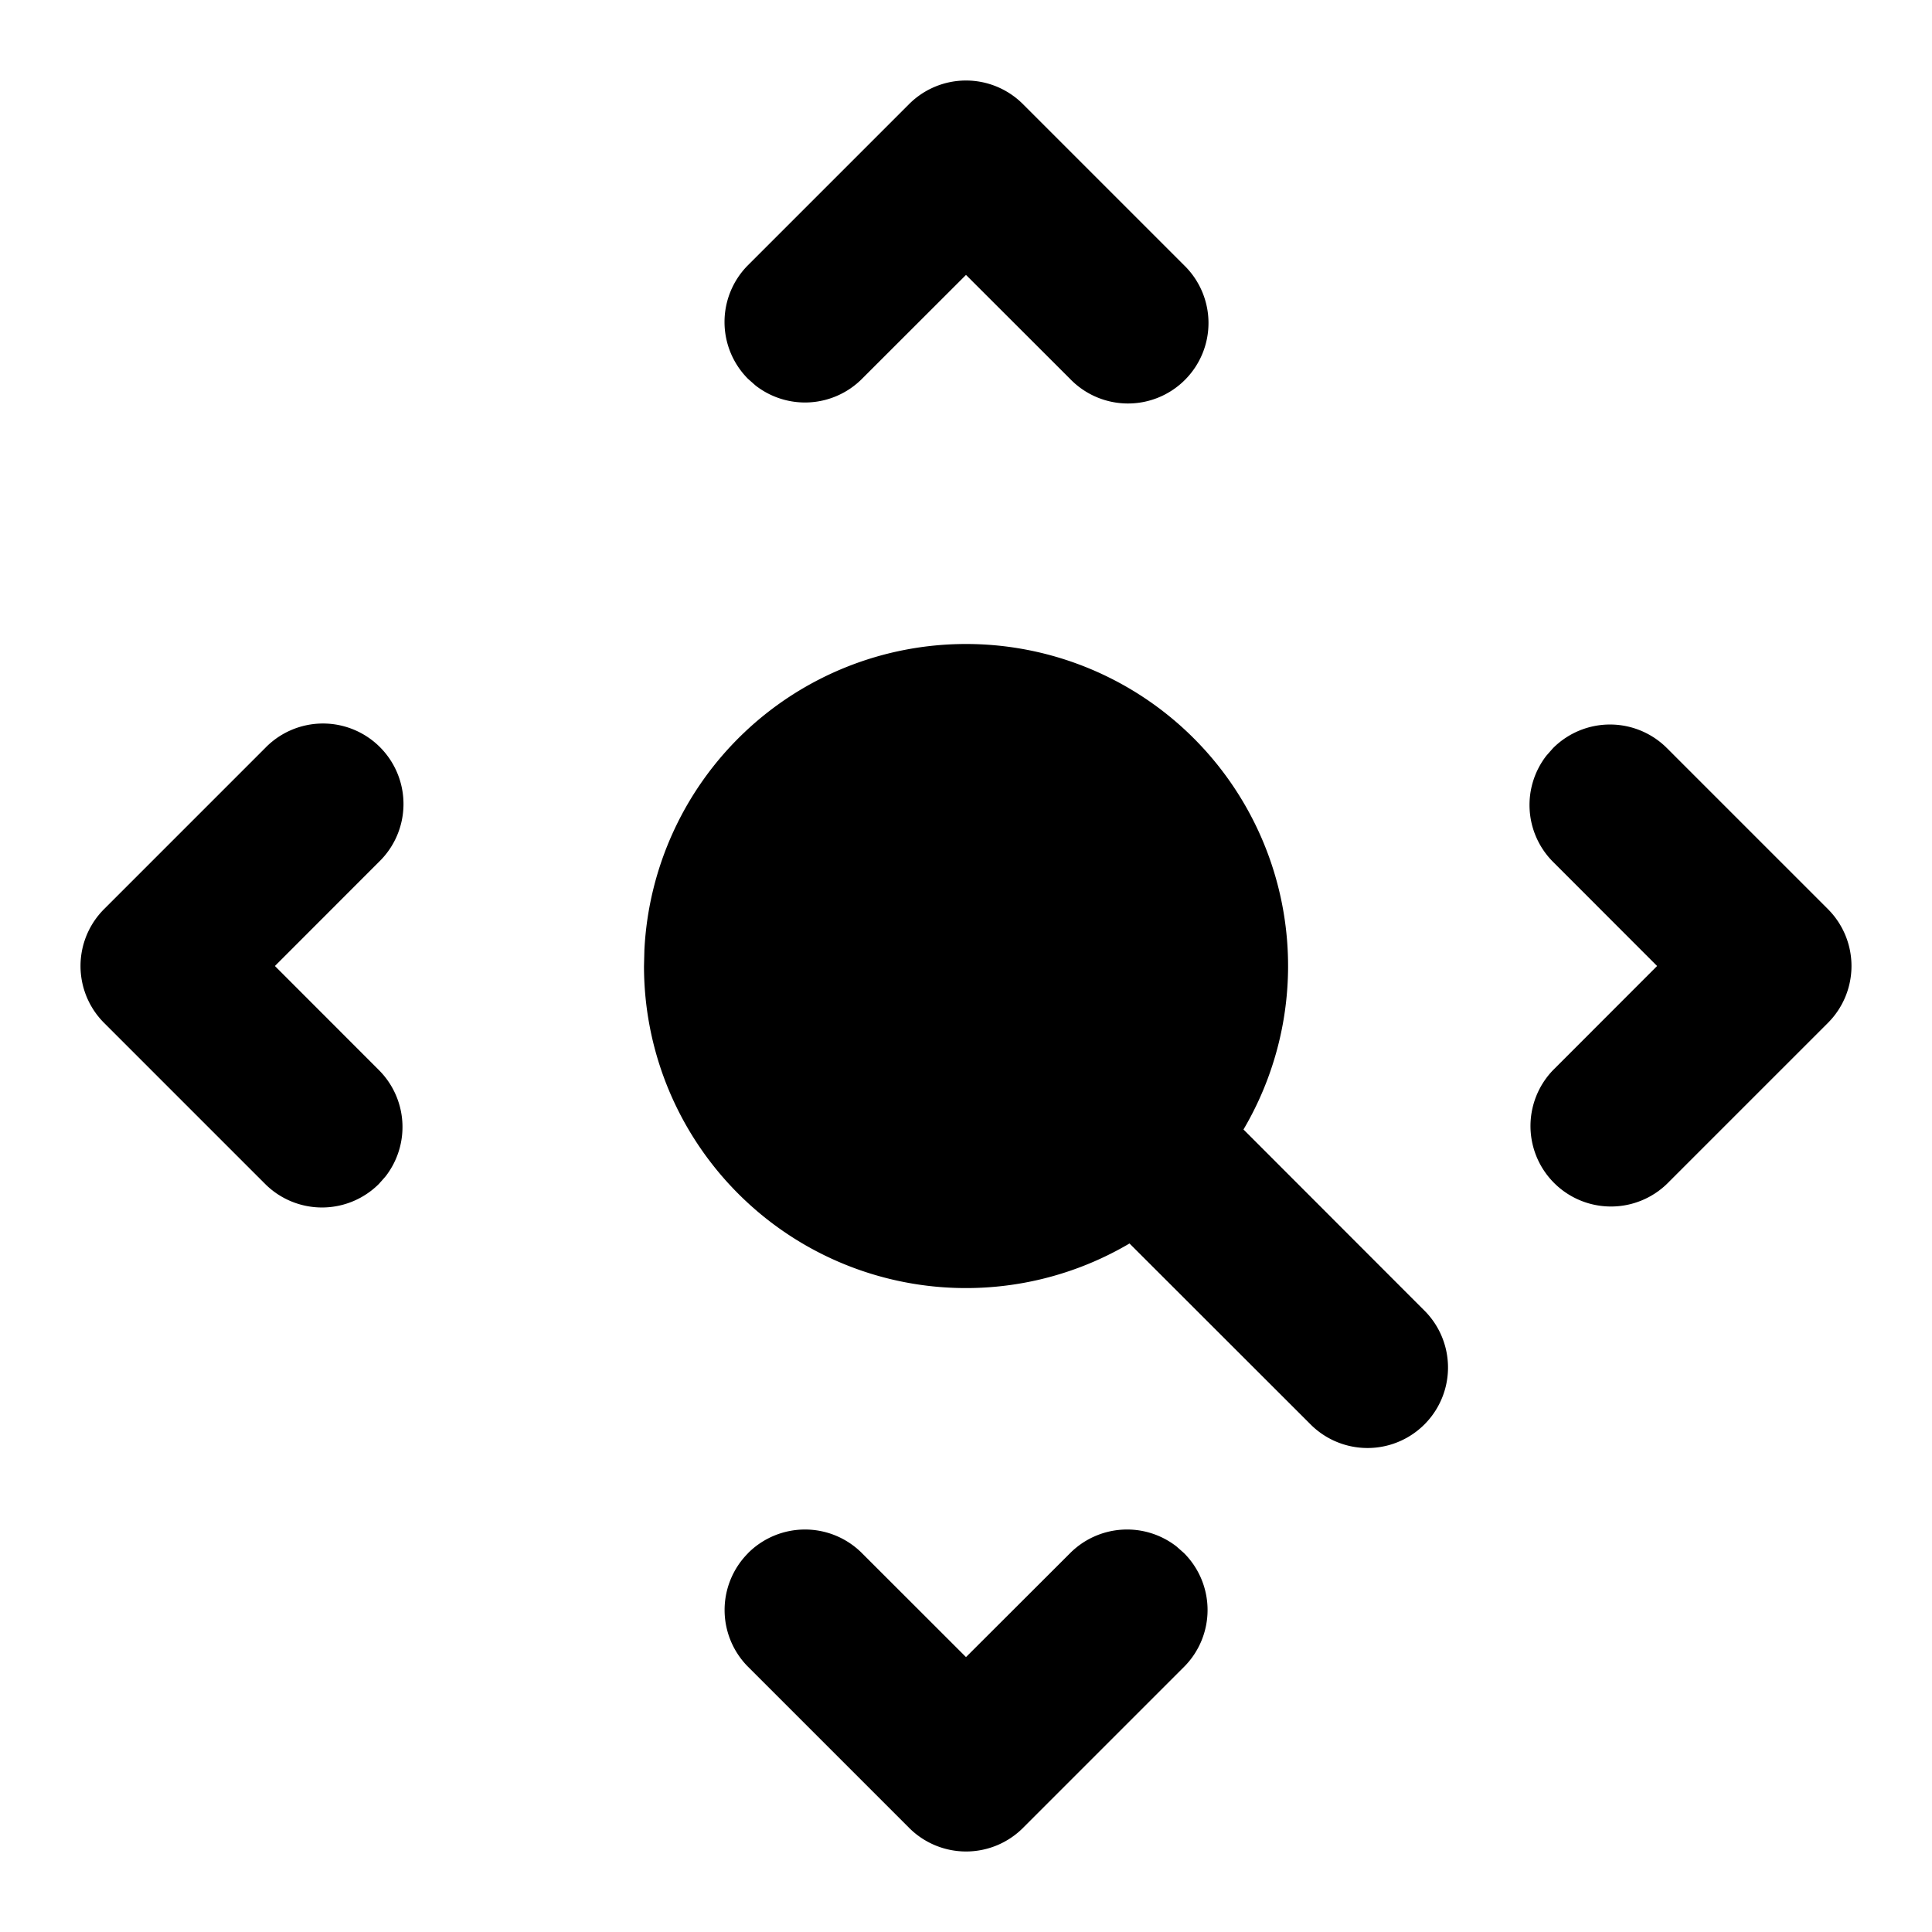
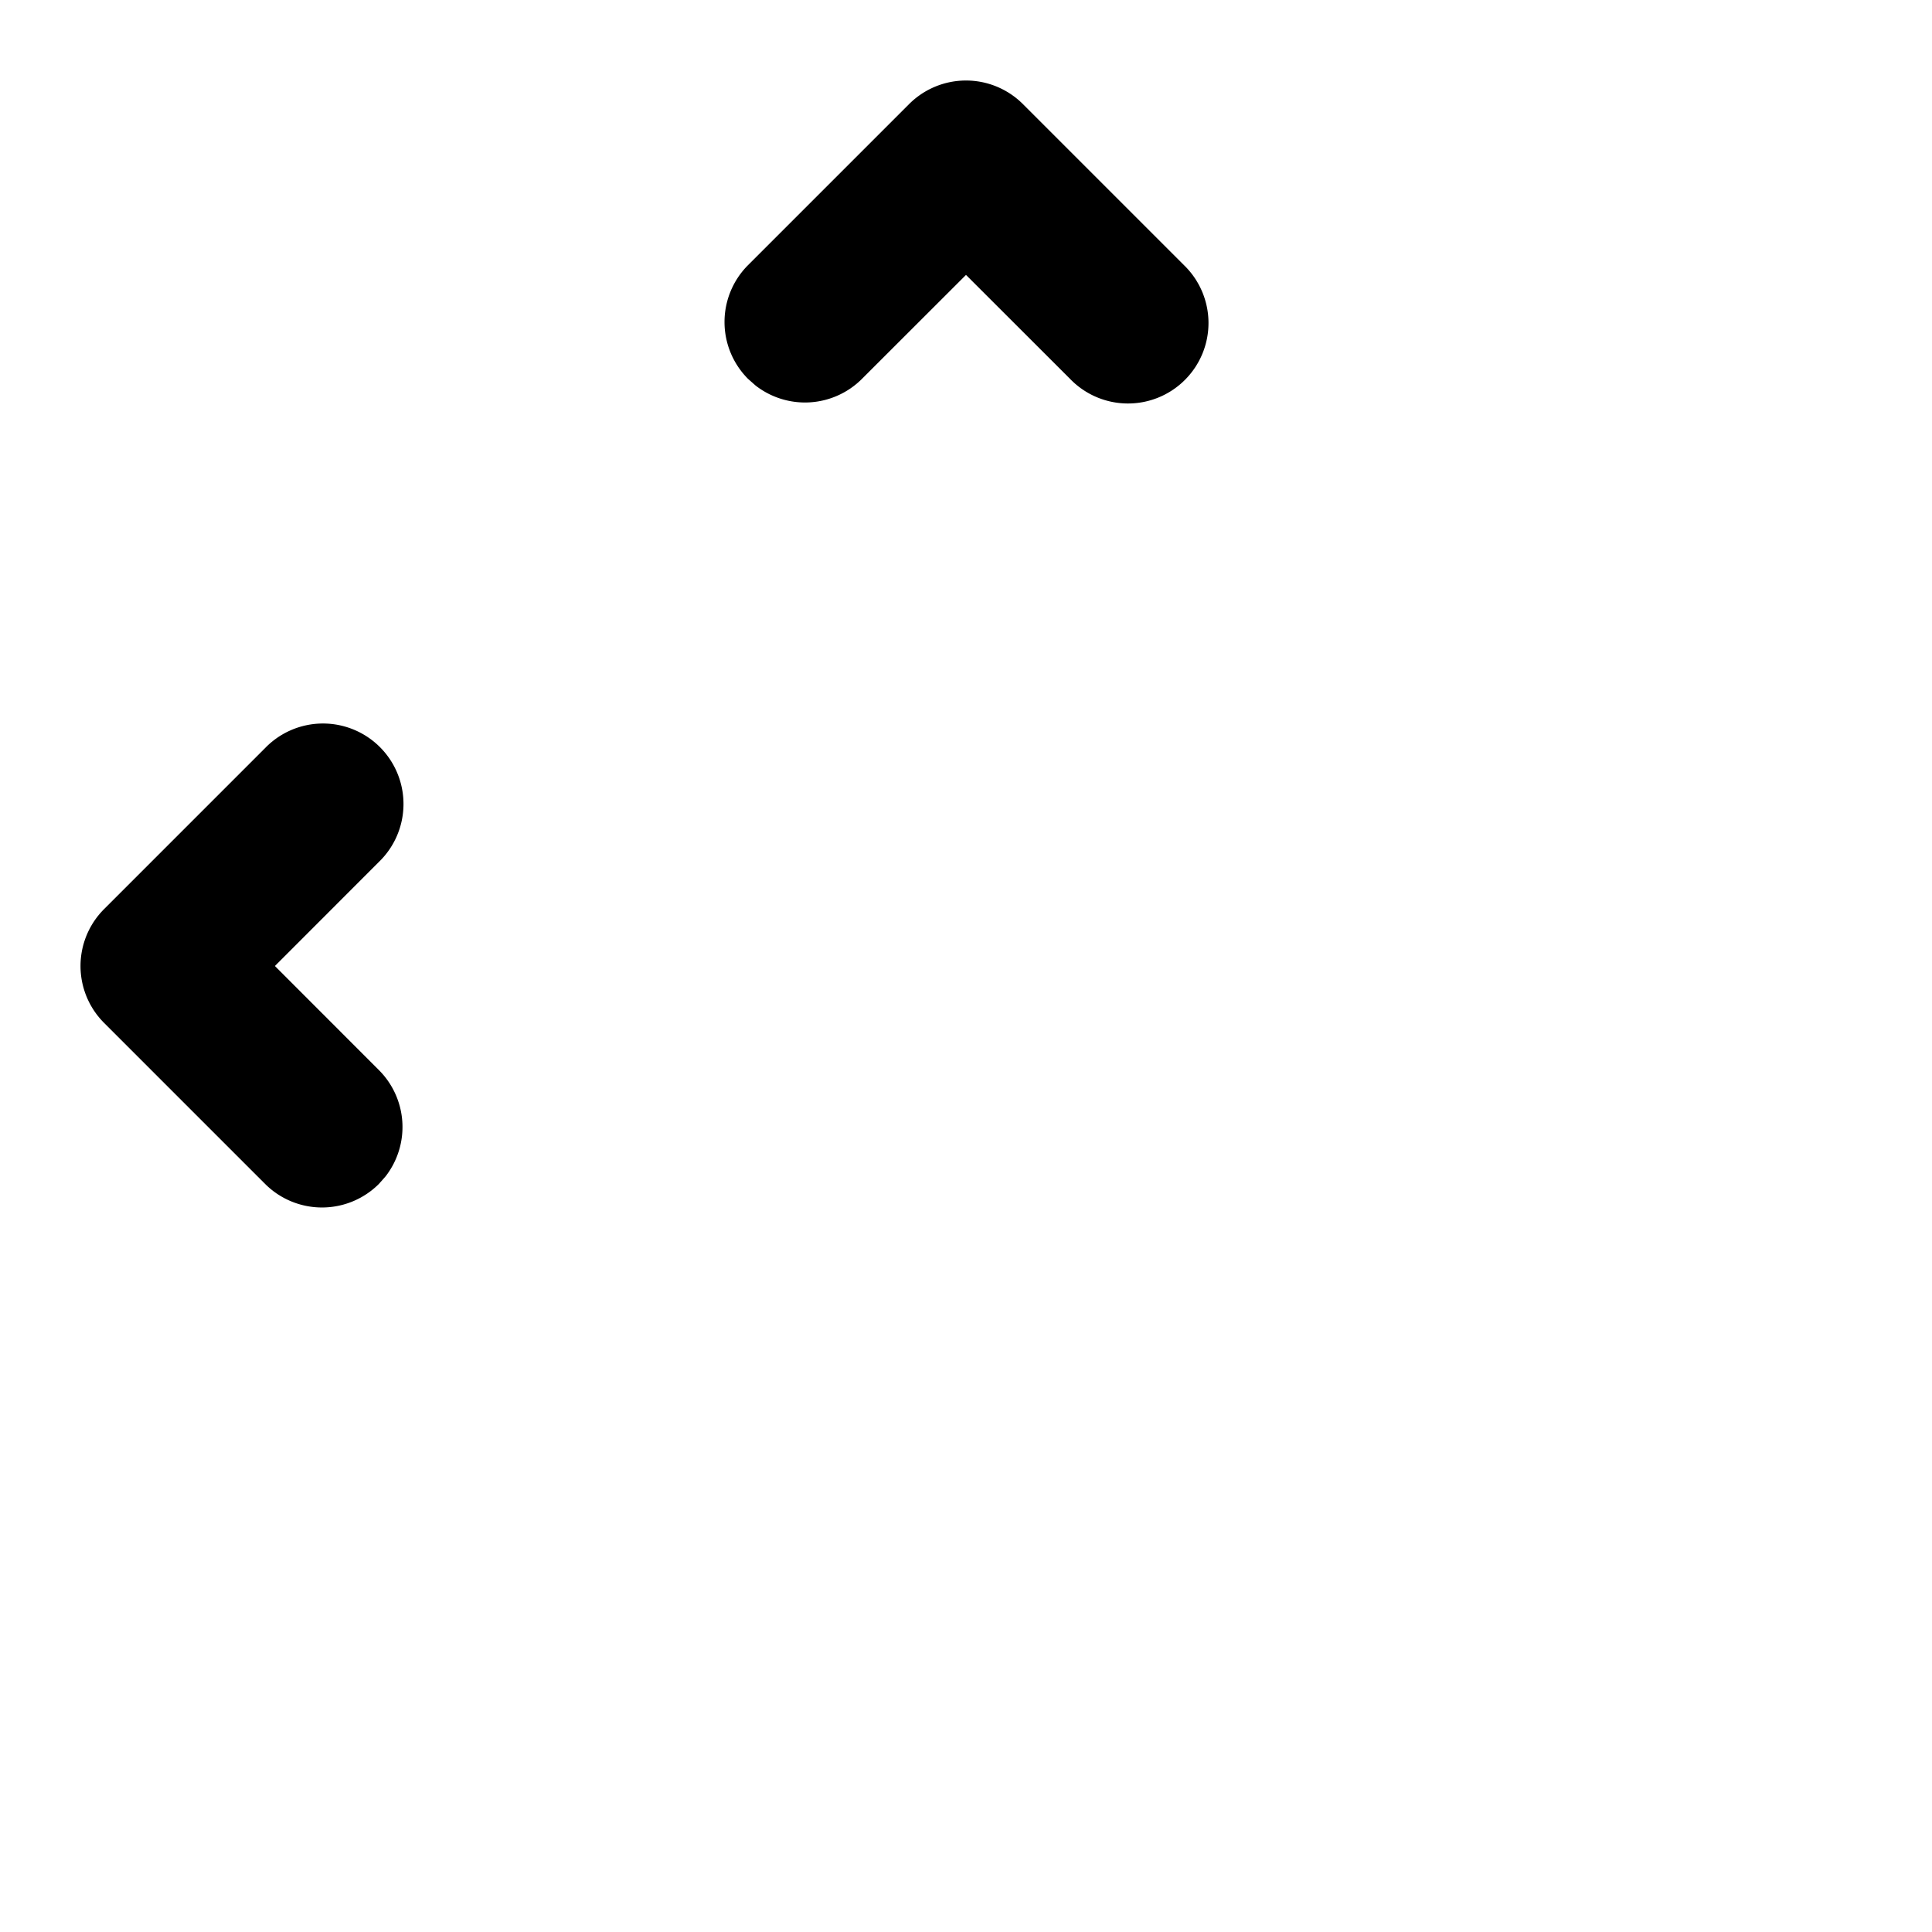
<svg xmlns="http://www.w3.org/2000/svg" width="24" height="24" viewBox="0 0 24 24" fill="currentColor" class="icon icon-tabler icons-tabler-filled icon-tabler-zoom-pan">
-   <path stroke="none" d="M0 0h24v24H0z" fill="none" />
-   <path d="M12 8a4 4 0 0 1 3.447 6.031l2.26 2.262a1 1 0 0 1 -1.414 1.414l-2.262 -2.26a4 4 0 0 1 -6.031 -3.447l.005 -.2a4 4 0 0 1 3.995 -3.8" />
  <path d="M11.293 1.293a1 1 0 0 1 1.414 0l2 2a1 1 0 1 1 -1.414 1.414l-1.293 -1.292l-1.293 1.292a1 1 0 0 1 -1.32 .083l-.094 -.083a1 1 0 0 1 0 -1.414z" />
-   <path d="M19.293 9.293a1 1 0 0 1 1.414 0l2 2a1 1 0 0 1 0 1.414l-2 2a1 1 0 0 1 -1.414 -1.414l1.292 -1.293l-1.292 -1.293a1 1 0 0 1 -.083 -1.32z" />
  <path d="M3.293 9.293a1 1 0 1 1 1.414 1.414l-1.292 1.293l1.292 1.293a1 1 0 0 1 .083 1.32l-.083 .094a1 1 0 0 1 -1.414 0l-2 -2a1 1 0 0 1 0 -1.414z" />
-   <path d="M9.293 19.293a1 1 0 0 1 1.414 0l1.293 1.292l1.294 -1.292a1 1 0 0 1 1.32 -.083l.094 .083a1 1 0 0 1 0 1.414l-2 2a1 1 0 0 1 -1.414 0l-2 -2a1 1 0 0 1 0 -1.414" />
</svg>